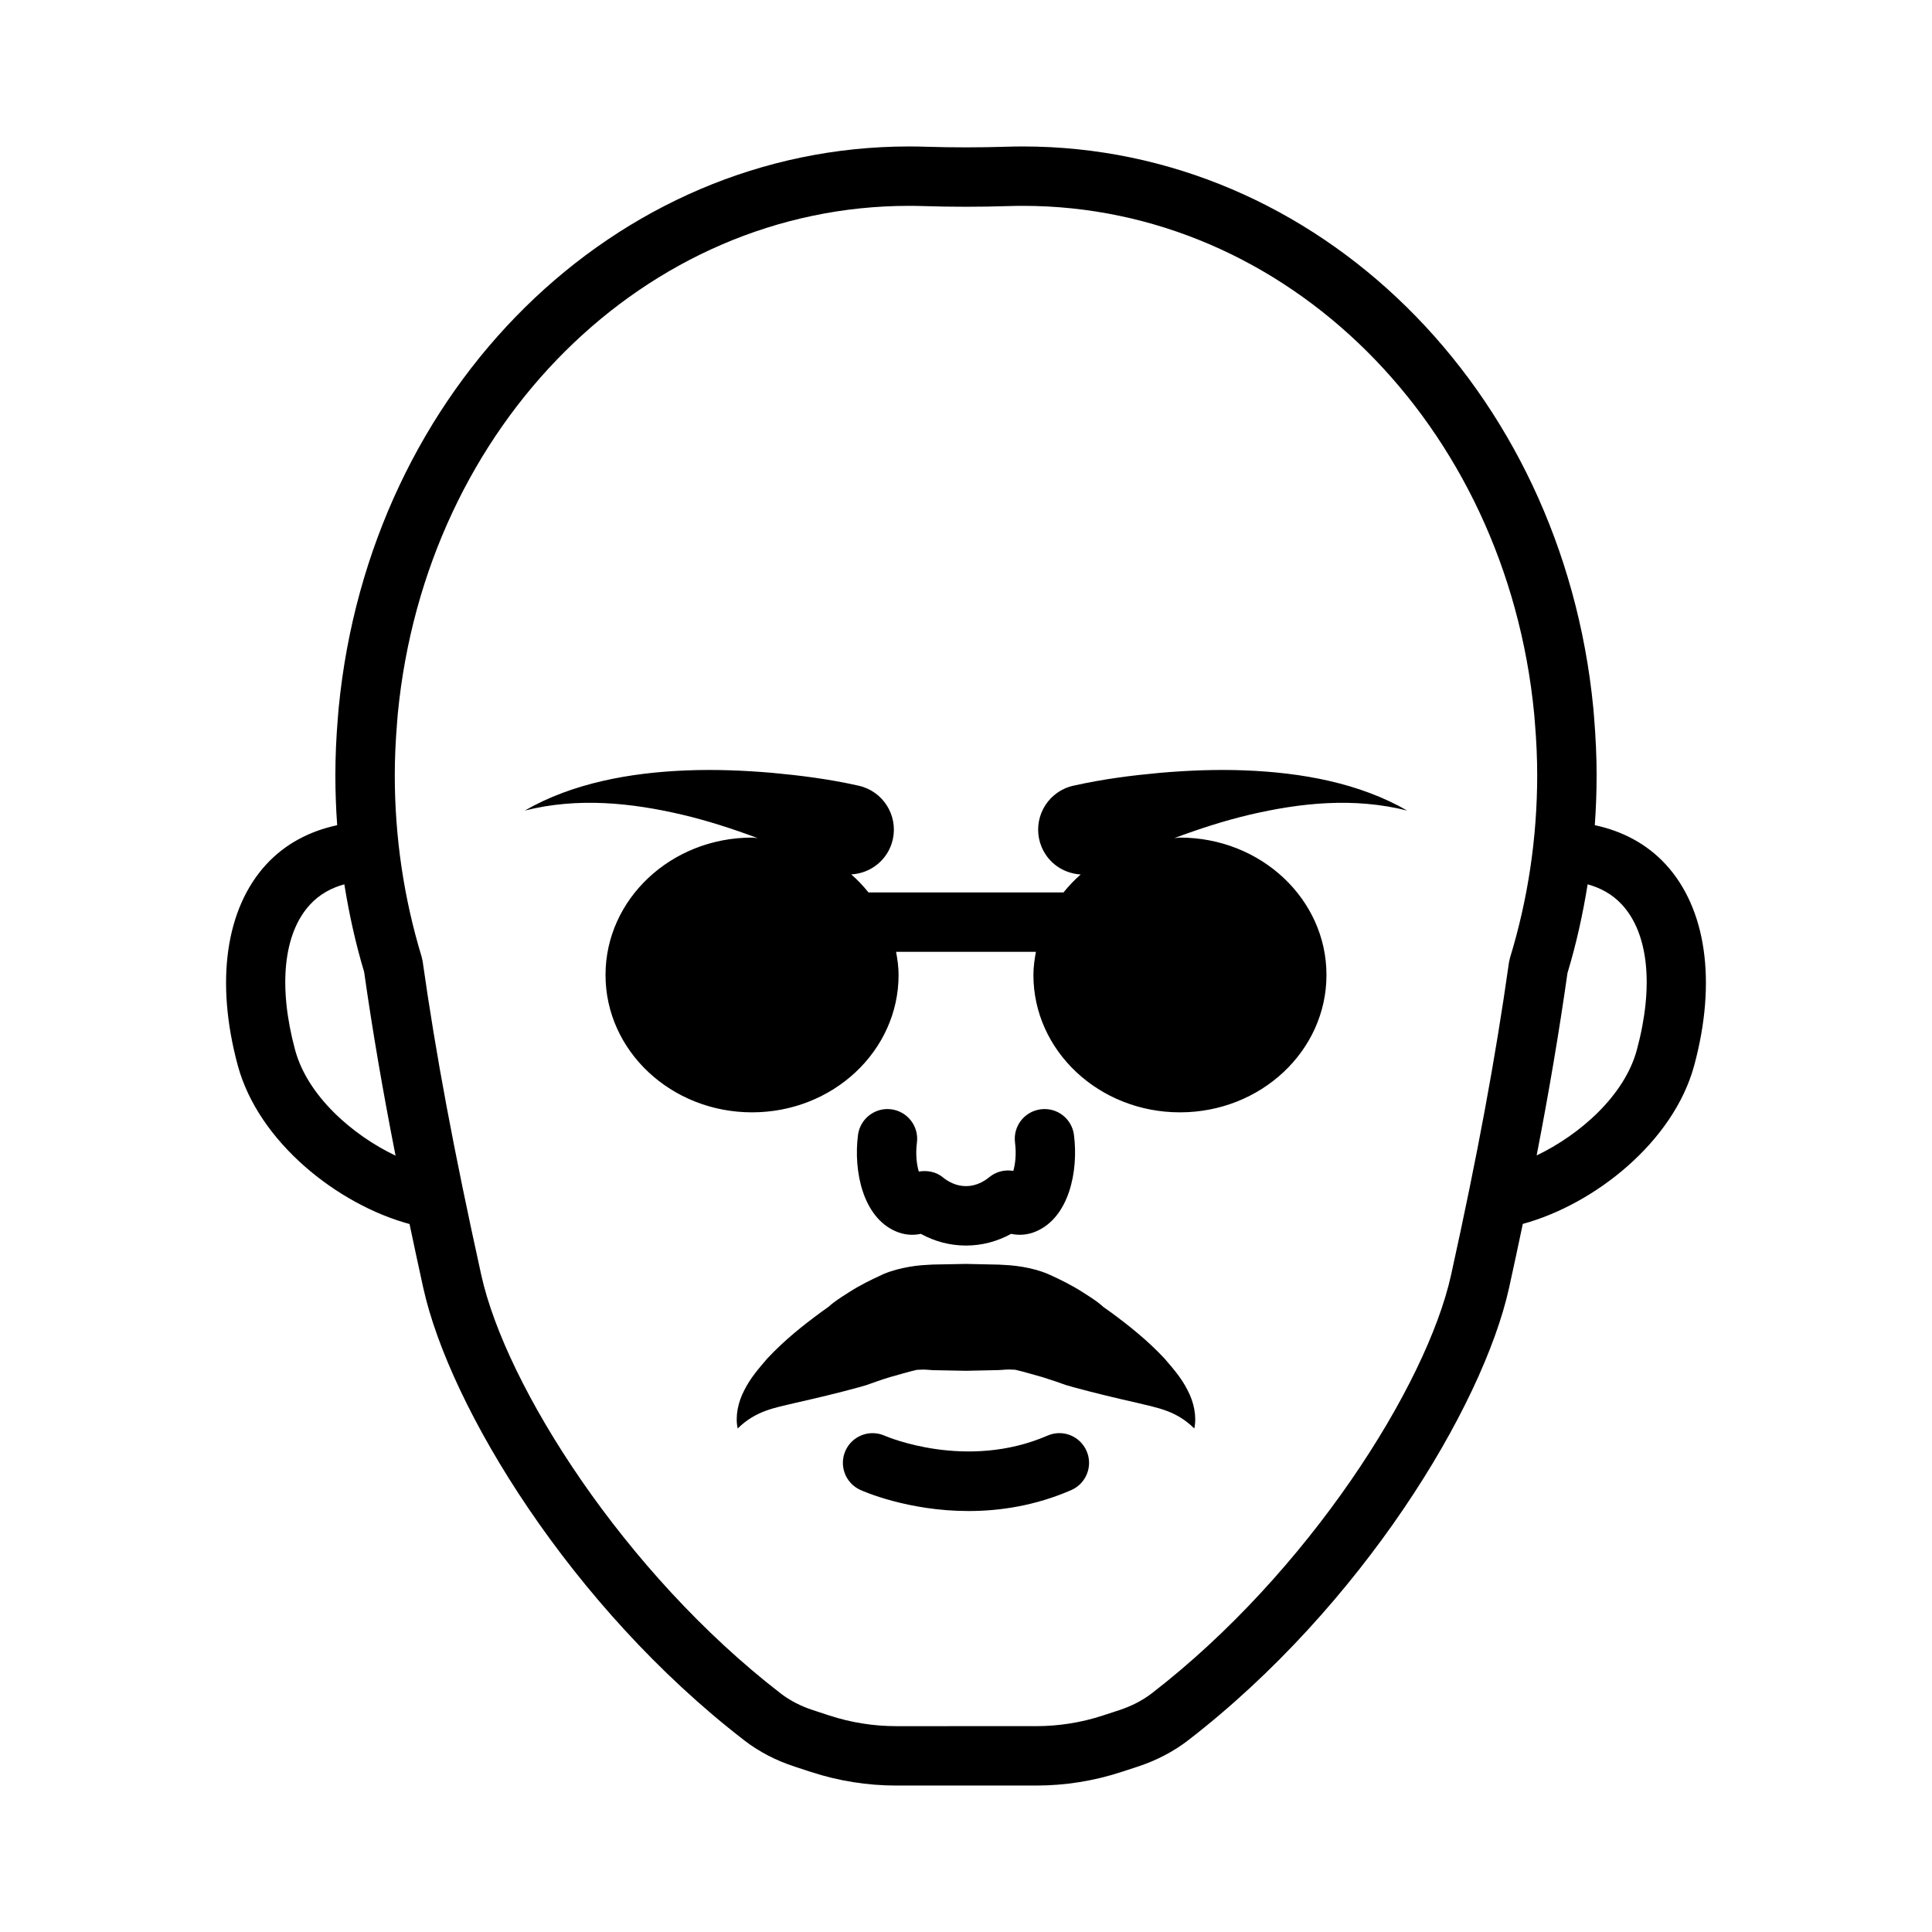
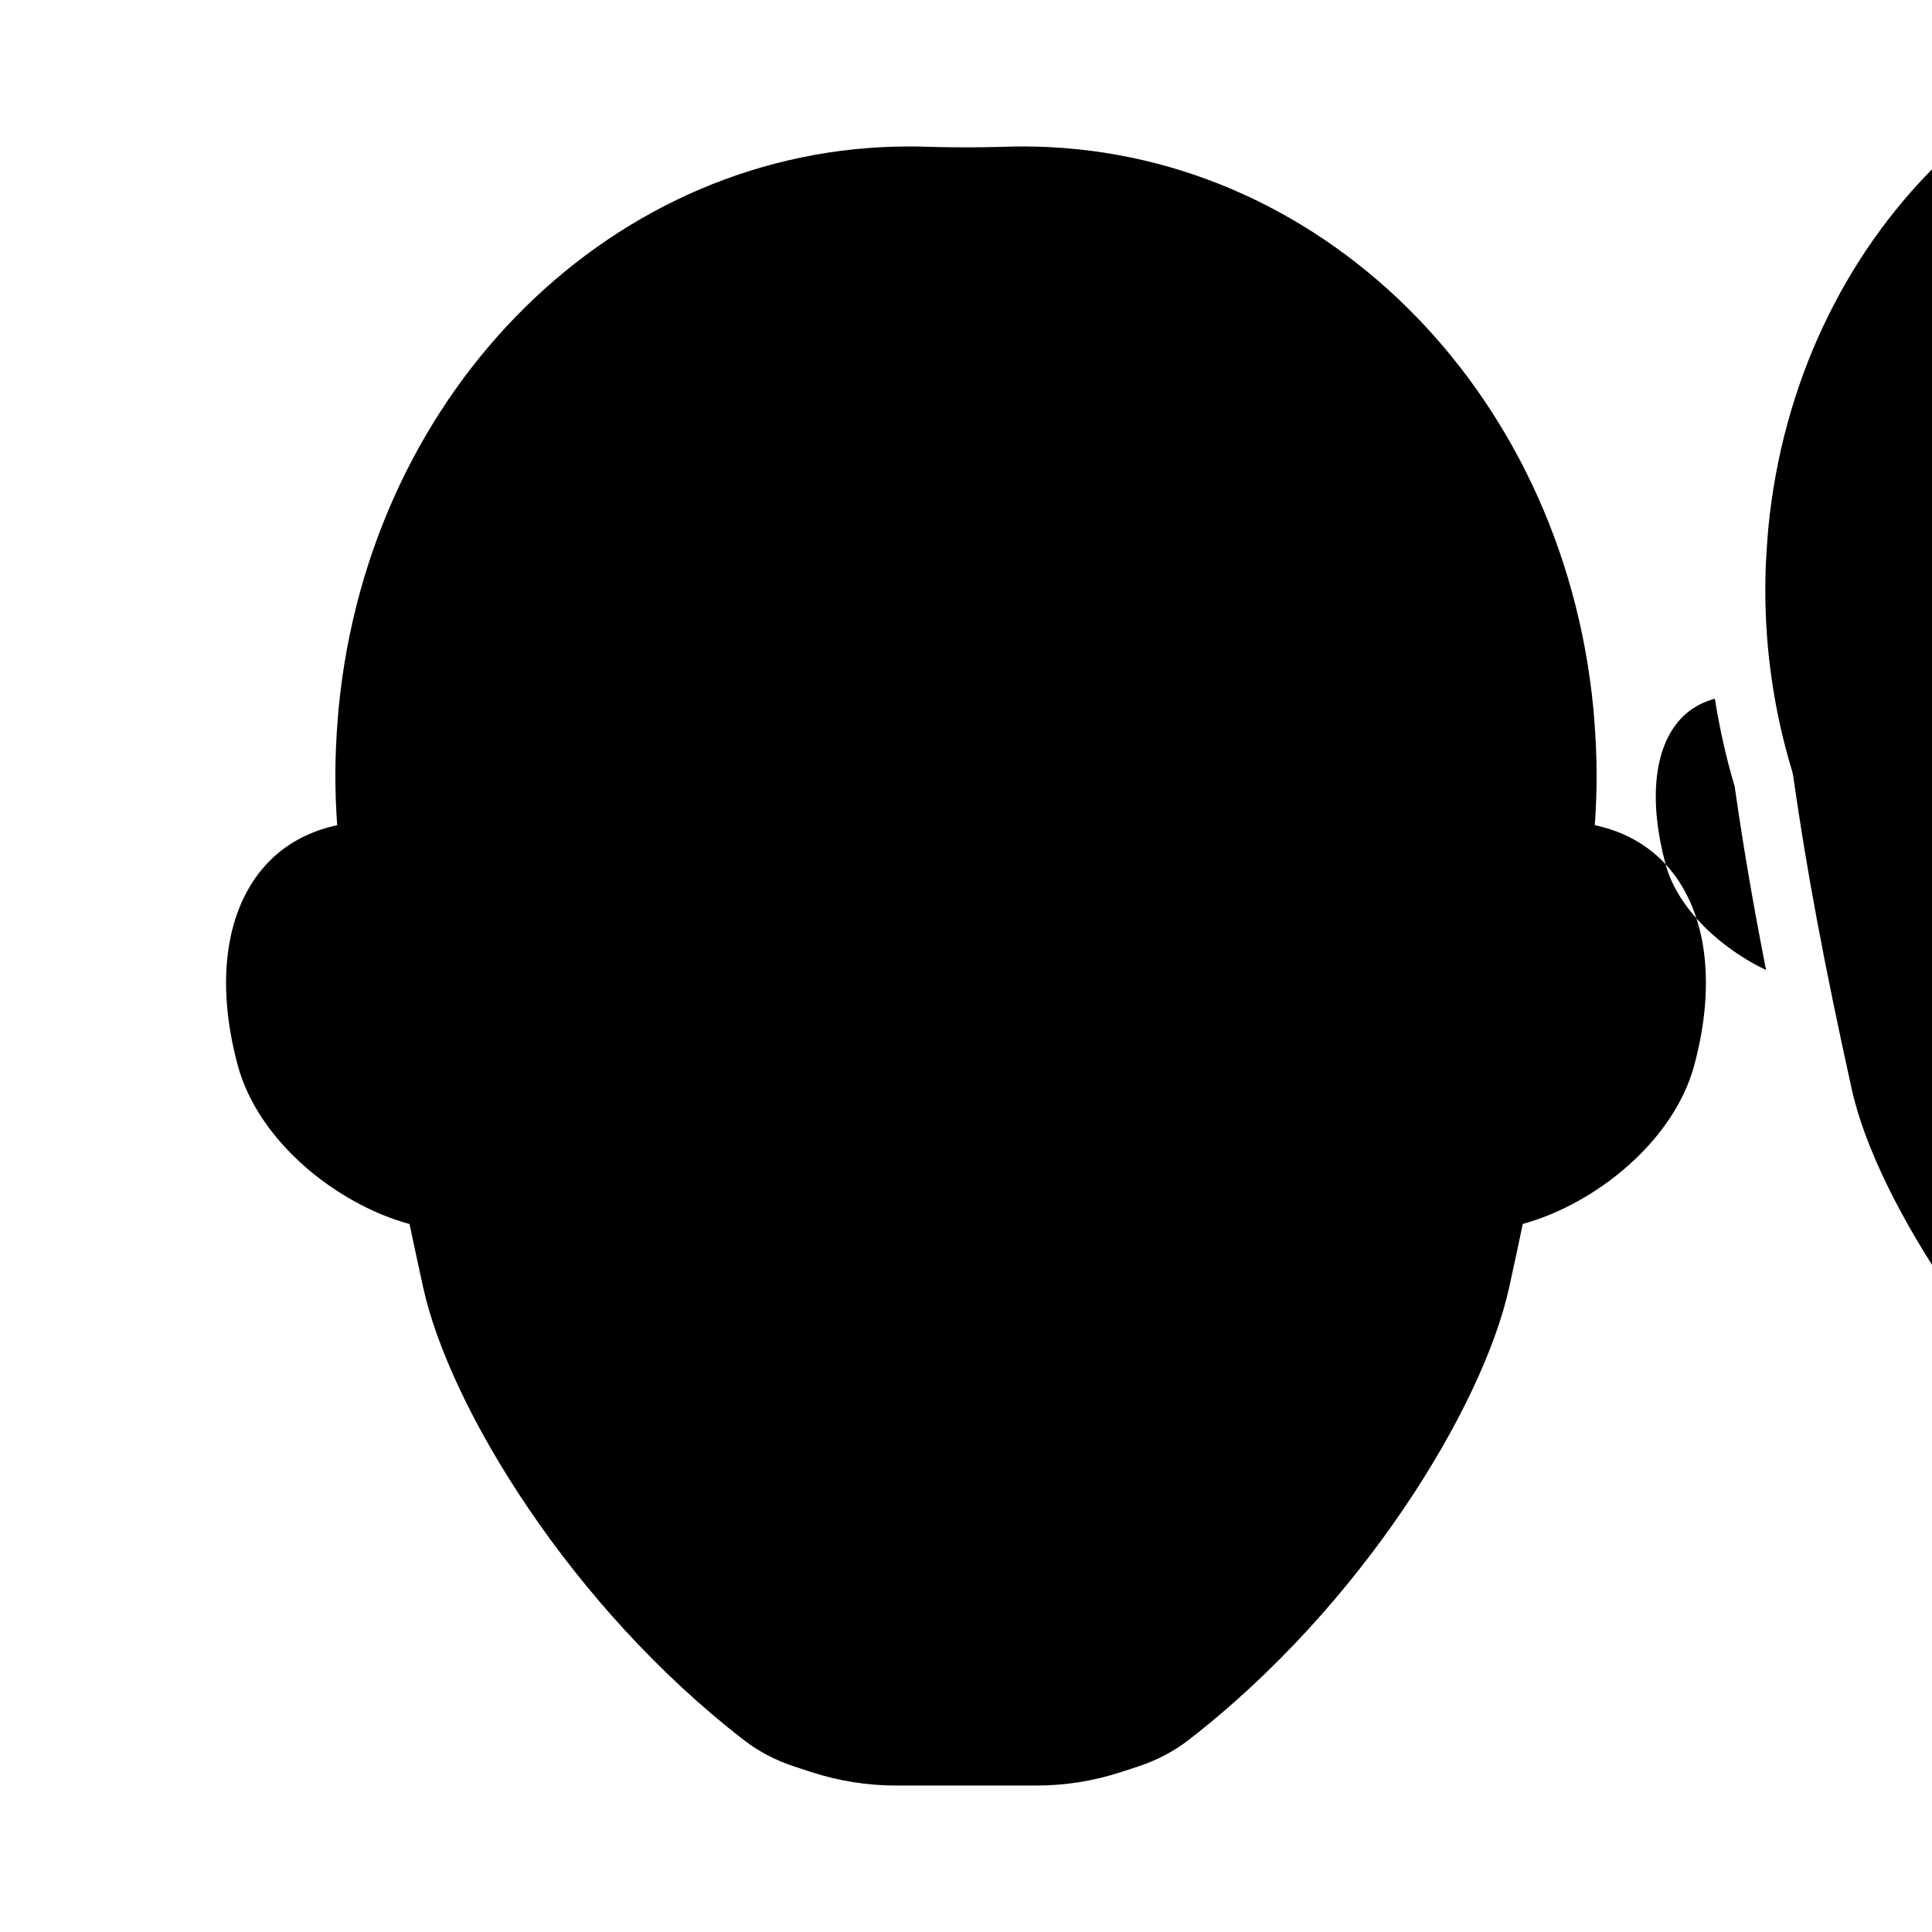
<svg xmlns="http://www.w3.org/2000/svg" fill="#000000" width="800px" height="800px" version="1.1" viewBox="144 144 512 512">
-   <path d="m585.4 373.04c-4.922-5.336-11.344-8.777-18.762-10.359 0.316-4.391 0.48-8.805 0.48-13.23 0-4.863-0.215-9.812-0.699-15.746l-0.176-2.082c-8.234-84.836-73.207-148.81-151.14-148.81-1.477 0-2.93 0.023-4.391 0.07-7.109 0.223-14.328 0.223-21.434 0-1.453-0.047-2.914-0.07-4.391-0.07-77.934 0-142.91 63.984-151.14 148.85l-0.223 2.688c-0.438 5.309-0.648 10.242-0.648 15.098 0 4.426 0.16 8.84 0.48 13.238-7.414 1.582-13.832 5.019-18.758 10.352-10.801 11.703-13.574 31.121-7.594 53.281 5.477 20.324 26.457 36.891 45.527 42.059 1.141 5.418 2.332 10.977 3.629 16.871 6.992 31.734 39.191 84.555 85.078 119.96 3.867 2.992 8.363 5.336 13.359 6.965l4.297 1.406c7.316 2.391 14.926 3.606 22.629 3.606h37.086c7.664 0 15.246-1.207 22.539-3.59l4.289-1.398c5.019-1.645 9.547-4.004 13.445-7.012 45.863-35.41 78.051-88.223 85.047-119.94 1.289-5.848 2.481-11.426 3.625-16.895 19.047-5.195 39.969-21.742 45.438-42.035 5.977-22.152 3.207-41.574-7.594-53.281zm-363.2 49.188c-4.535-16.828-3.09-30.863 3.965-38.508 2.59-2.805 5.754-4.453 9.086-5.371 1.262 7.84 2.961 15.598 5.246 23.211 2.219 15.559 4.871 31.125 8.328 48.699-11.492-5.469-23.352-15.887-26.625-28.031zm321.96-24.363-0.27 1.207c-3.59 25.453-8.324 50.988-15.336 82.789-6.488 29.422-37.922 78.934-79.297 110.87-2.477 1.906-5.406 3.422-8.711 4.496l-4.289 1.406c-5.719 1.867-11.652 2.812-17.652 2.812l-37.082 0.004c-6.035 0-12.004-0.953-17.73-2.82l-4.297-1.406c-3.289-1.078-6.191-2.574-8.633-4.465-41.398-31.941-72.844-81.465-79.328-110.89-7.359-33.395-12.008-58.254-15.531-83.121l-0.262-1.18c-4.727-15.555-7.121-31.746-7.121-48.117 0-4.418 0.195-8.934 0.641-14.391l0.156-1.898c7.445-76.738 65.688-134.61 135.47-134.61 1.309 0 2.613 0.023 3.906 0.062 7.441 0.238 14.977 0.238 22.402 0 1.301-0.039 2.598-0.062 3.906-0.062 69.781 0 128.02 57.859 135.47 134.6l0.199 2.445c0.406 4.894 0.602 9.422 0.602 13.848-0.004 16.504-2.434 32.793-7.215 48.41zm33.625 24.363c-3.266 12.113-15.098 22.492-26.559 27.973 3.309-17.051 5.953-32.711 8.168-48.32 2.332-7.707 4.07-15.574 5.348-23.527 3.328 0.918 6.492 2.566 9.082 5.371 7.059 7.641 8.504 21.676 3.961 38.504zm-119.08 90.156c1.703 3.203 2.477 6.93 1.801 10.18-4.789-4.723-9.621-5.441-15.191-6.801-5.477-1.242-11.117-2.574-16.758-4.117l-2.102-0.602-2.578-0.91-3.672-1.199c-2.301-0.621-4.926-1.43-7.176-1.941l-1.68-0.062-0.996 0.039-1.566 0.113-8.789 0.191-8.789-0.168-1.566-0.117-0.992-0.039-1.672 0.074c-2.254 0.496-4.871 1.324-7.172 1.941-1.195 0.348-2.293 0.723-3.668 1.203l-2.582 0.914-2.098 0.602c-5.641 1.547-11.281 2.875-16.758 4.113-5.578 1.344-10.398 2.055-15.211 6.769-0.684-3.25 0.086-6.988 1.785-10.199 1.637-3.273 3.953-5.871 6.125-8.414 4.547-4.848 9.43-8.723 14.32-12.312l1.855-1.32c0.301-0.281 0.695-0.633 1.32-1.109 1.211-0.906 2.707-1.887 4.16-2.797 2.992-1.906 5.816-3.273 9.074-4.769 2.312-0.984 4.613-1.527 6.867-1.93 1.133-0.195 2.262-0.34 3.387-0.43l2.828-0.168 8.789-0.168 8.789 0.191 2.828 0.168c1.125 0.094 2.254 0.234 3.383 0.426 2.262 0.391 4.547 0.961 6.863 1.941 3.258 1.48 6.078 2.871 9.066 4.773 1.453 0.91 2.953 1.879 4.156 2.801 0.621 0.477 1.02 0.832 1.32 1.109l1.855 1.316c4.891 3.594 9.773 7.465 14.316 12.309 2.172 2.539 4.492 5.121 6.125 8.398zm-26.746 16.156c1.738 3.988-0.094 8.625-4.082 10.355-9.562 4.16-18.941 5.543-27.207 5.543-16.09 0-27.945-5.258-28.684-5.598-3.957-1.801-5.703-6.465-3.91-10.426 1.797-3.945 6.414-5.695 10.406-3.922 0.383 0.168 21.594 9.293 43.121-0.039 4.004-1.75 8.633 0.098 10.355 4.086zm-44.965-81.75c-0.414 3.199-0.031 5.934 0.5 7.684 2.238-0.375 4.606 0.07 6.344 1.504 1.309 1.078 3.445 2.359 6.156 2.359 2.715 0 4.852-1.293 6.164-2.367 1.836-1.504 4.144-2.055 6.379-1.668 0.508-1.758 0.852-4.418 0.453-7.512-0.555-4.312 2.492-8.258 6.805-8.812 4.367-0.566 8.266 2.496 8.816 6.801 1.246 9.695-1.352 21.824-10.008 25.539-2.144 0.93-4.438 1.145-6.648 0.668-3.715 2.039-7.773 3.098-11.961 3.098-4.191 0-8.258-1.062-11.961-3.098-2.231 0.477-4.496 0.262-6.641-0.668-8.664-3.707-11.262-15.836-10.016-25.539 0.562-4.305 4.519-7.367 8.816-6.801 4.309 0.559 7.356 4.5 6.801 8.812zm87.027-98.625c14.957 0.586 30.266 3.352 42.906 10.645-14.125-3.562-28.316-2.051-41.812 1.113-6.766 1.602-13.391 3.754-19.859 6.172-0.012 0.004-0.027 0.012-0.039 0.016 0.504-0.02 0.973-0.141 1.48-0.141 21.445 0 38.832 16.301 38.832 36.406 0 20.105-17.387 36.406-38.832 36.406s-38.832-16.301-38.832-36.406c0-2.102 0.297-4.133 0.66-6.137h-37.051c0.363 2.004 0.66 4.035 0.66 6.137 0 20.105-17.387 36.406-38.832 36.406-21.445 0-38.832-16.301-38.832-36.406 0-20.105 17.387-36.406 38.832-36.406 0.508 0 0.98 0.121 1.484 0.141-0.016-0.004-0.027-0.012-0.043-0.016-6.473-2.418-13.098-4.57-19.863-6.172-13.496-3.168-27.688-4.68-41.812-1.113 12.645-7.293 27.953-10.059 42.906-10.645 7.531-0.301 15.066 0 22.605 0.641 7.629 0.715 14.852 1.605 22.887 3.394l0.082 0.02c6.43 1.43 10.484 7.805 9.055 14.234-1.191 5.344-5.805 8.996-11.016 9.273 1.68 1.457 3.188 3.059 4.574 4.773h51.684c1.383-1.707 2.883-3.305 4.559-4.758-3.996-0.223-7.793-2.41-9.84-6.188-3.141-5.789-0.996-13.031 4.797-16.176 0.98-0.531 2.004-0.91 3.039-1.148l0.141-0.027c8.031-1.789 15.254-2.68 22.883-3.394 7.531-0.645 15.07-0.945 22.598-0.645z" />
+   <path d="m585.4 373.04c-4.922-5.336-11.344-8.777-18.762-10.359 0.316-4.391 0.48-8.805 0.48-13.23 0-4.863-0.215-9.812-0.699-15.746l-0.176-2.082c-8.234-84.836-73.207-148.81-151.14-148.81-1.477 0-2.93 0.023-4.391 0.07-7.109 0.223-14.328 0.223-21.434 0-1.453-0.047-2.914-0.07-4.391-0.07-77.934 0-142.91 63.984-151.14 148.85l-0.223 2.688c-0.438 5.309-0.648 10.242-0.648 15.098 0 4.426 0.16 8.84 0.48 13.238-7.414 1.582-13.832 5.019-18.758 10.352-10.801 11.703-13.574 31.121-7.594 53.281 5.477 20.324 26.457 36.891 45.527 42.059 1.141 5.418 2.332 10.977 3.629 16.871 6.992 31.734 39.191 84.555 85.078 119.96 3.867 2.992 8.363 5.336 13.359 6.965l4.297 1.406c7.316 2.391 14.926 3.606 22.629 3.606h37.086c7.664 0 15.246-1.207 22.539-3.59l4.289-1.398c5.019-1.645 9.547-4.004 13.445-7.012 45.863-35.41 78.051-88.223 85.047-119.94 1.289-5.848 2.481-11.426 3.625-16.895 19.047-5.195 39.969-21.742 45.438-42.035 5.977-22.152 3.207-41.574-7.594-53.281zc-4.535-16.828-3.09-30.863 3.965-38.508 2.59-2.805 5.754-4.453 9.086-5.371 1.262 7.84 2.961 15.598 5.246 23.211 2.219 15.559 4.871 31.125 8.328 48.699-11.492-5.469-23.352-15.887-26.625-28.031zm321.96-24.363-0.27 1.207c-3.59 25.453-8.324 50.988-15.336 82.789-6.488 29.422-37.922 78.934-79.297 110.87-2.477 1.906-5.406 3.422-8.711 4.496l-4.289 1.406c-5.719 1.867-11.652 2.812-17.652 2.812l-37.082 0.004c-6.035 0-12.004-0.953-17.73-2.82l-4.297-1.406c-3.289-1.078-6.191-2.574-8.633-4.465-41.398-31.941-72.844-81.465-79.328-110.89-7.359-33.395-12.008-58.254-15.531-83.121l-0.262-1.18c-4.727-15.555-7.121-31.746-7.121-48.117 0-4.418 0.195-8.934 0.641-14.391l0.156-1.898c7.445-76.738 65.688-134.61 135.47-134.61 1.309 0 2.613 0.023 3.906 0.062 7.441 0.238 14.977 0.238 22.402 0 1.301-0.039 2.598-0.062 3.906-0.062 69.781 0 128.02 57.859 135.47 134.6l0.199 2.445c0.406 4.894 0.602 9.422 0.602 13.848-0.004 16.504-2.434 32.793-7.215 48.41zm33.625 24.363c-3.266 12.113-15.098 22.492-26.559 27.973 3.309-17.051 5.953-32.711 8.168-48.32 2.332-7.707 4.07-15.574 5.348-23.527 3.328 0.918 6.492 2.566 9.082 5.371 7.059 7.641 8.504 21.676 3.961 38.504zm-119.08 90.156c1.703 3.203 2.477 6.93 1.801 10.18-4.789-4.723-9.621-5.441-15.191-6.801-5.477-1.242-11.117-2.574-16.758-4.117l-2.102-0.602-2.578-0.91-3.672-1.199c-2.301-0.621-4.926-1.43-7.176-1.941l-1.68-0.062-0.996 0.039-1.566 0.113-8.789 0.191-8.789-0.168-1.566-0.117-0.992-0.039-1.672 0.074c-2.254 0.496-4.871 1.324-7.172 1.941-1.195 0.348-2.293 0.723-3.668 1.203l-2.582 0.914-2.098 0.602c-5.641 1.547-11.281 2.875-16.758 4.113-5.578 1.344-10.398 2.055-15.211 6.769-0.684-3.25 0.086-6.988 1.785-10.199 1.637-3.273 3.953-5.871 6.125-8.414 4.547-4.848 9.43-8.723 14.32-12.312l1.855-1.32c0.301-0.281 0.695-0.633 1.32-1.109 1.211-0.906 2.707-1.887 4.16-2.797 2.992-1.906 5.816-3.273 9.074-4.769 2.312-0.984 4.613-1.527 6.867-1.93 1.133-0.195 2.262-0.34 3.387-0.43l2.828-0.168 8.789-0.168 8.789 0.191 2.828 0.168c1.125 0.094 2.254 0.234 3.383 0.426 2.262 0.391 4.547 0.961 6.863 1.941 3.258 1.48 6.078 2.871 9.066 4.773 1.453 0.91 2.953 1.879 4.156 2.801 0.621 0.477 1.02 0.832 1.32 1.109l1.855 1.316c4.891 3.594 9.773 7.465 14.316 12.309 2.172 2.539 4.492 5.121 6.125 8.398zm-26.746 16.156c1.738 3.988-0.094 8.625-4.082 10.355-9.562 4.16-18.941 5.543-27.207 5.543-16.09 0-27.945-5.258-28.684-5.598-3.957-1.801-5.703-6.465-3.91-10.426 1.797-3.945 6.414-5.695 10.406-3.922 0.383 0.168 21.594 9.293 43.121-0.039 4.004-1.75 8.633 0.098 10.355 4.086zm-44.965-81.75c-0.414 3.199-0.031 5.934 0.5 7.684 2.238-0.375 4.606 0.07 6.344 1.504 1.309 1.078 3.445 2.359 6.156 2.359 2.715 0 4.852-1.293 6.164-2.367 1.836-1.504 4.144-2.055 6.379-1.668 0.508-1.758 0.852-4.418 0.453-7.512-0.555-4.312 2.492-8.258 6.805-8.812 4.367-0.566 8.266 2.496 8.816 6.801 1.246 9.695-1.352 21.824-10.008 25.539-2.144 0.93-4.438 1.145-6.648 0.668-3.715 2.039-7.773 3.098-11.961 3.098-4.191 0-8.258-1.062-11.961-3.098-2.231 0.477-4.496 0.262-6.641-0.668-8.664-3.707-11.262-15.836-10.016-25.539 0.562-4.305 4.519-7.367 8.816-6.801 4.309 0.559 7.356 4.5 6.801 8.812zm87.027-98.625c14.957 0.586 30.266 3.352 42.906 10.645-14.125-3.562-28.316-2.051-41.812 1.113-6.766 1.602-13.391 3.754-19.859 6.172-0.012 0.004-0.027 0.012-0.039 0.016 0.504-0.02 0.973-0.141 1.48-0.141 21.445 0 38.832 16.301 38.832 36.406 0 20.105-17.387 36.406-38.832 36.406s-38.832-16.301-38.832-36.406c0-2.102 0.297-4.133 0.66-6.137h-37.051c0.363 2.004 0.66 4.035 0.66 6.137 0 20.105-17.387 36.406-38.832 36.406-21.445 0-38.832-16.301-38.832-36.406 0-20.105 17.387-36.406 38.832-36.406 0.508 0 0.98 0.121 1.484 0.141-0.016-0.004-0.027-0.012-0.043-0.016-6.473-2.418-13.098-4.57-19.863-6.172-13.496-3.168-27.688-4.68-41.812-1.113 12.645-7.293 27.953-10.059 42.906-10.645 7.531-0.301 15.066 0 22.605 0.641 7.629 0.715 14.852 1.605 22.887 3.394l0.082 0.02c6.43 1.43 10.484 7.805 9.055 14.234-1.191 5.344-5.805 8.996-11.016 9.273 1.68 1.457 3.188 3.059 4.574 4.773h51.684c1.383-1.707 2.883-3.305 4.559-4.758-3.996-0.223-7.793-2.41-9.84-6.188-3.141-5.789-0.996-13.031 4.797-16.176 0.98-0.531 2.004-0.91 3.039-1.148l0.141-0.027c8.031-1.789 15.254-2.68 22.883-3.394 7.531-0.645 15.07-0.945 22.598-0.645z" />
</svg>